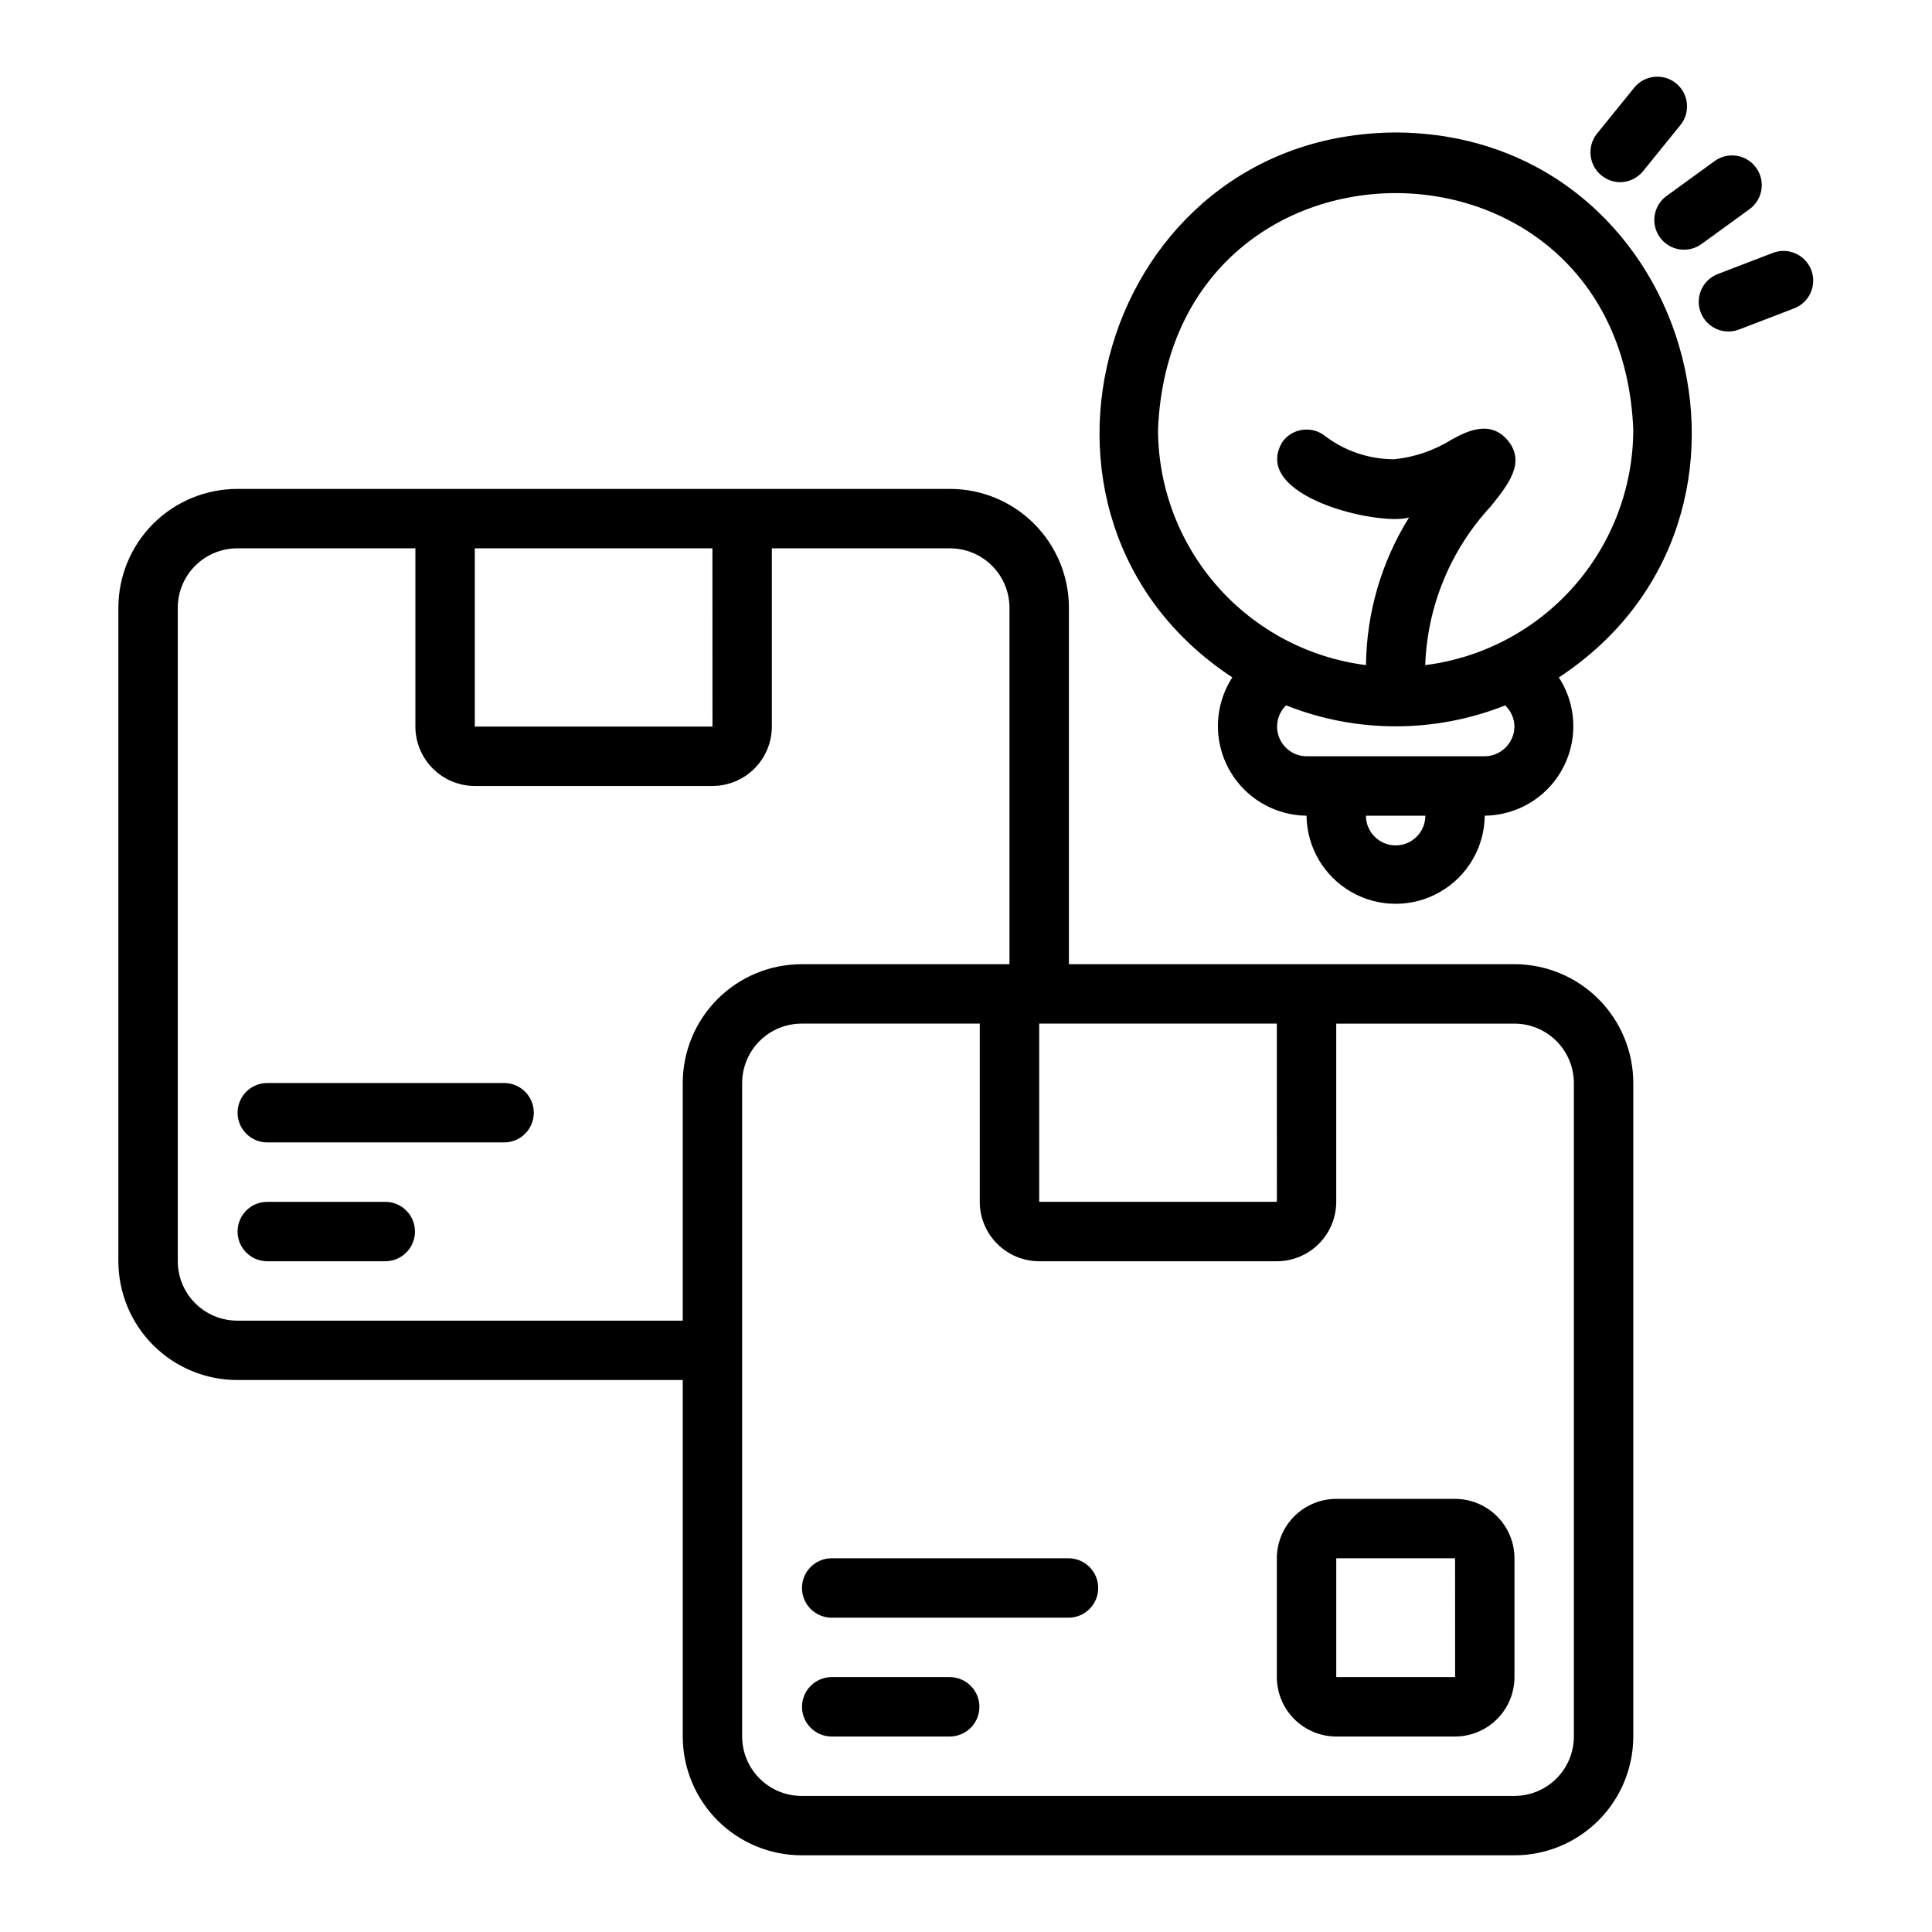
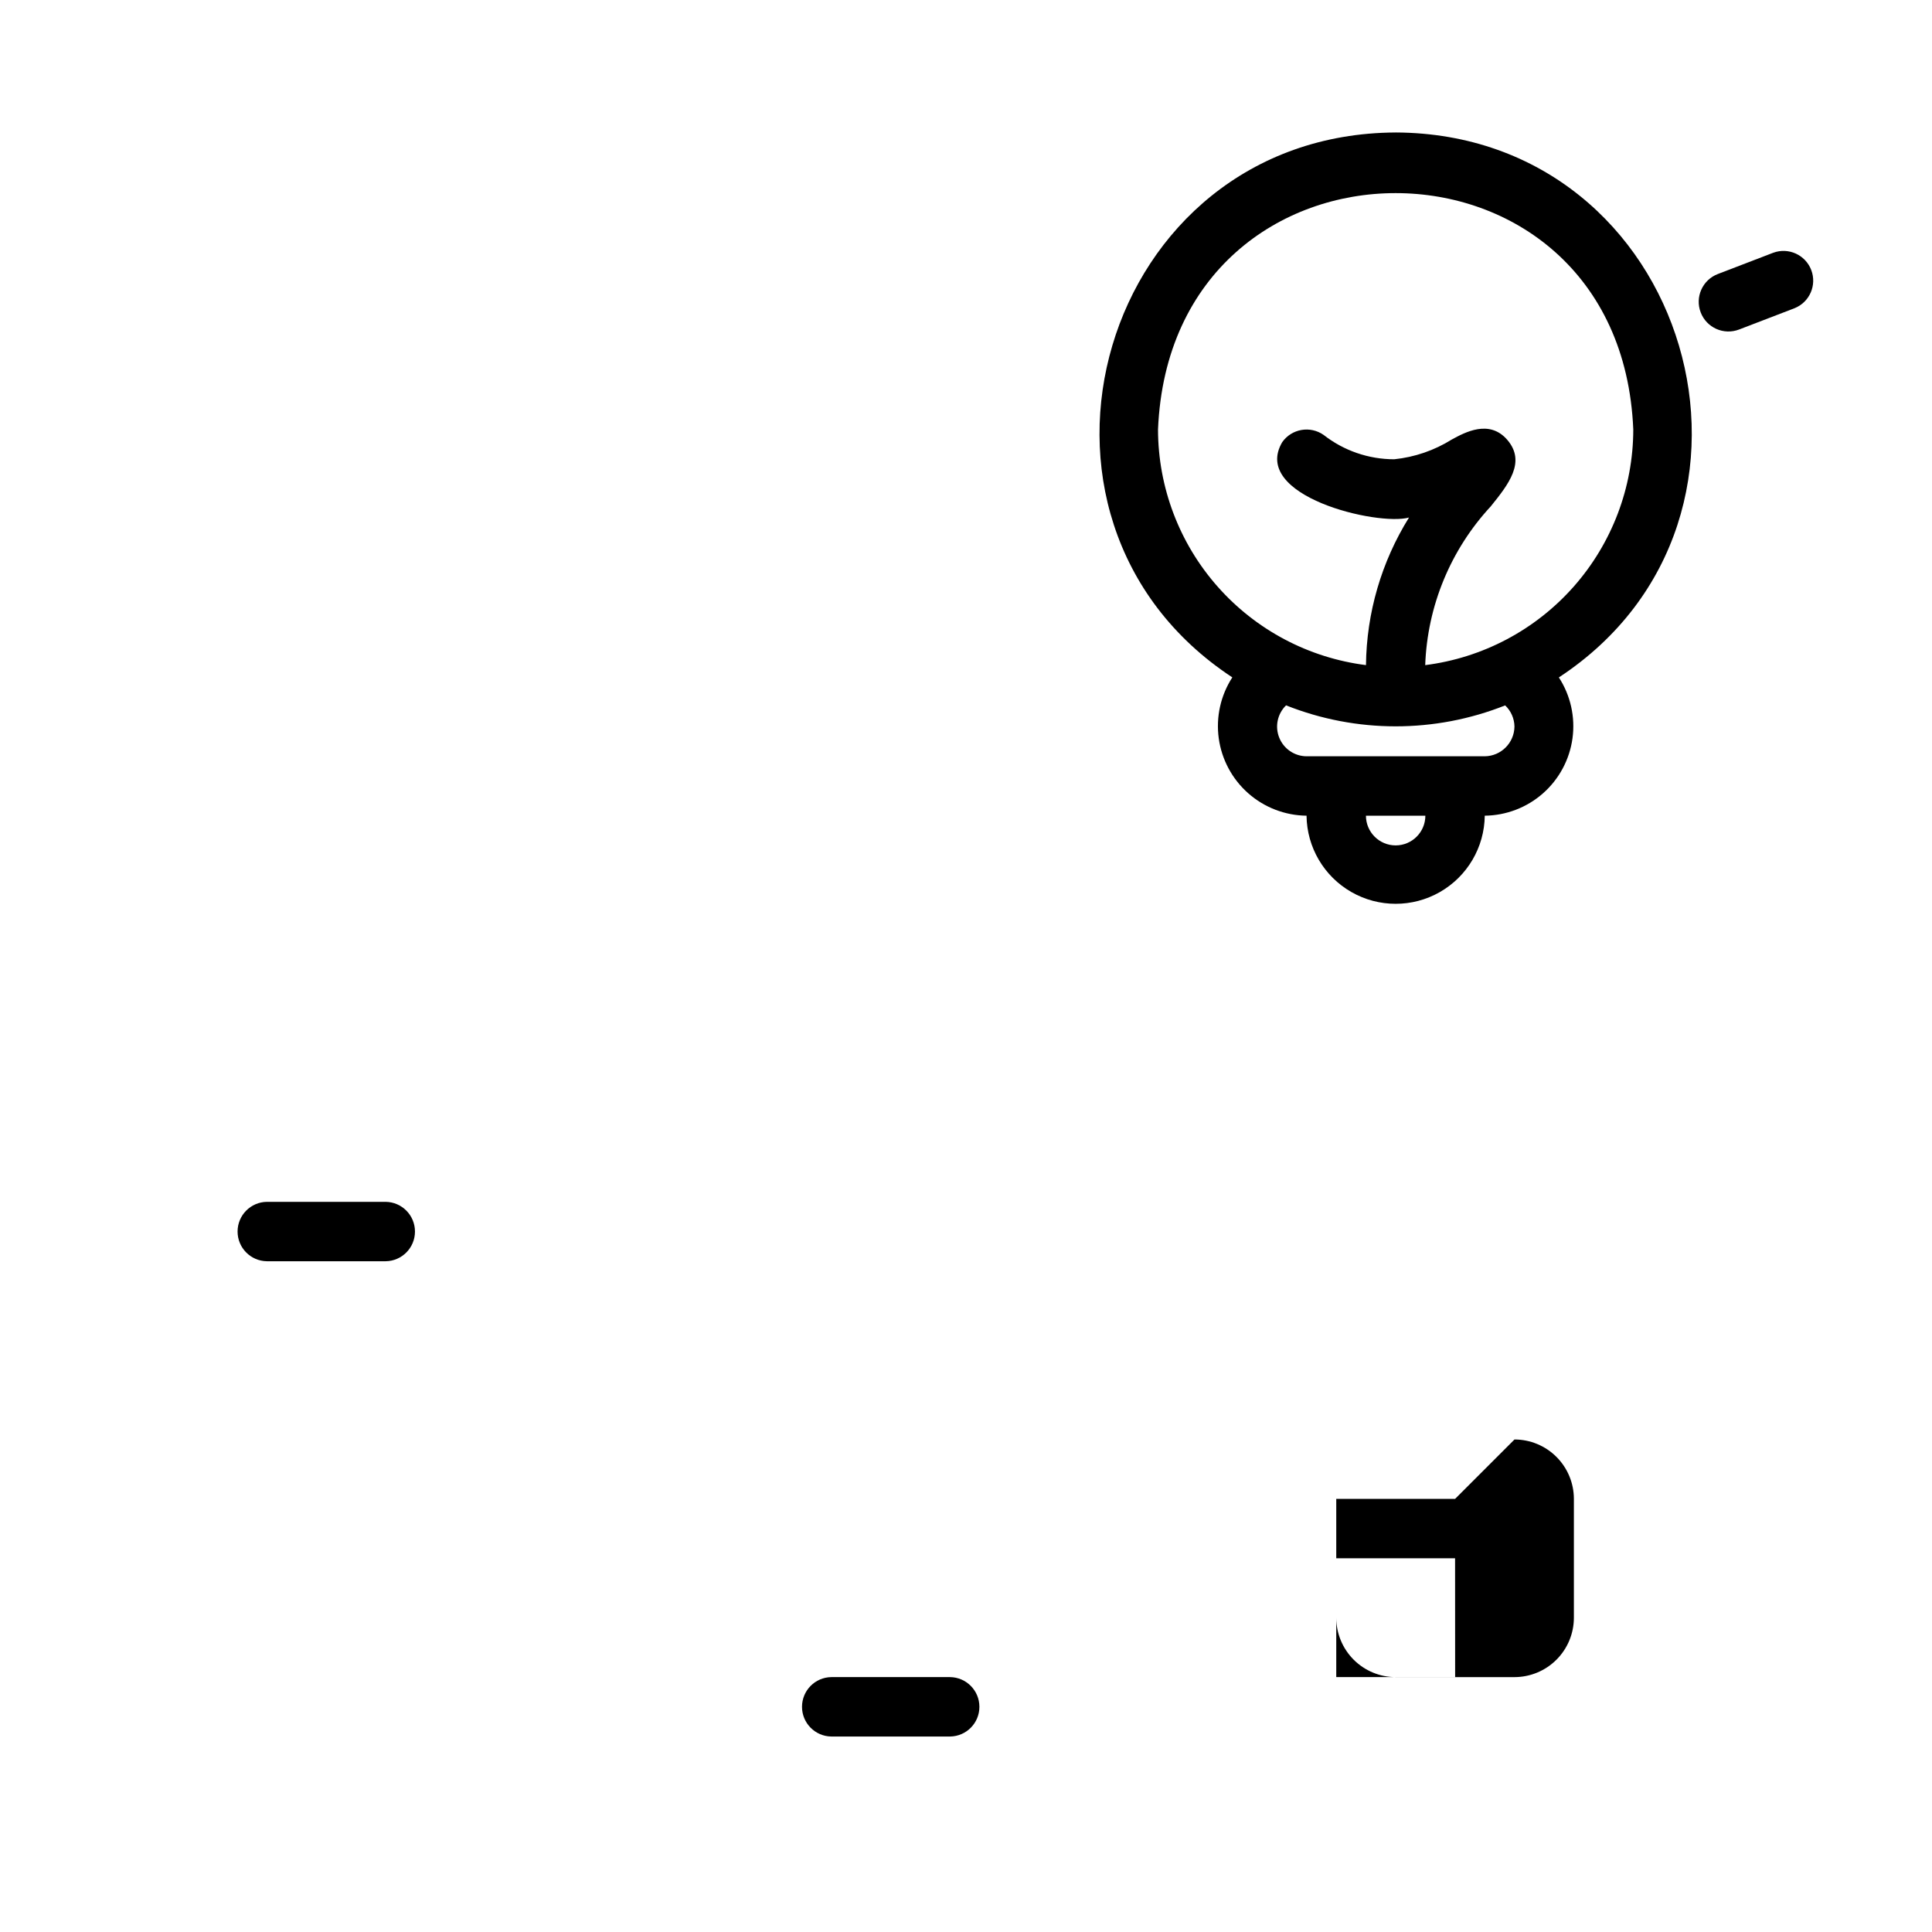
<svg xmlns="http://www.w3.org/2000/svg" fill="#000000" width="800px" height="800px" version="1.1" viewBox="144 144 512 512">
  <g>
    <path d="m513.86 179.11c-78.137 0.363-107.65 102.06-43.285 144.4h0.004c-3.098 4.777-4.371 10.508-3.598 16.145 0.777 5.641 3.551 10.812 7.82 14.578 4.273 3.766 9.75 5.871 15.445 5.934 0.094 8.371 4.613 16.07 11.883 20.23 7.269 4.16 16.195 4.16 23.465 0 7.266-4.16 11.789-11.859 11.883-20.23 5.691-0.062 11.168-2.164 15.438-5.93 4.269-3.762 7.039-8.934 7.812-14.574 0.77-5.637-0.512-11.363-3.613-16.137 64.434-42.352 34.855-144.07-43.254-144.42zm0 188.93c-4.344-0.004-7.867-3.527-7.871-7.871h15.746c-0.004 4.344-3.527 7.867-7.875 7.871zm31.488-31.488c-0.055 4.324-3.547 7.816-7.871 7.871h-47.23c-3.188-0.023-6.047-1.973-7.234-4.93-1.191-2.957-0.48-6.34 1.805-8.566 18.645 7.41 39.418 7.414 58.066 0.012 1.547 1.461 2.434 3.484 2.465 5.613zm-23.652-16.285c0.555-15.656 6.723-30.59 17.375-42.078 4.637-5.766 9.418-11.73 4.398-17.598-4.766-5.559-11.254-2.008-14.73-0.117h-0.004c-4.617 2.891-9.84 4.68-15.258 5.238-6.777-0.004-13.355-2.269-18.695-6.445-3.555-2.5-8.465-1.652-10.973 1.898-8.449 14.324 25.289 22.289 33.586 19.988h0.004c-7.312 11.746-11.258 25.273-11.402 39.109-15.207-1.93-29.191-9.328-39.332-20.82-10.145-11.492-15.754-26.285-15.781-41.613 3.461-83.547 122.5-83.523 125.95 0-0.023 15.336-5.637 30.133-15.785 41.625-10.152 11.492-24.141 18.891-39.355 20.812z" />
    <path d="m613.93 210.98-14.699 5.644c-4.059 1.559-6.086 6.113-4.527 10.172 1.559 4.059 6.109 6.086 10.172 4.527l14.699-5.644h-0.004c3.996-1.598 5.965-6.109 4.426-10.129-1.543-4.019-6.027-6.055-10.066-4.57z" />
-     <path d="m573.3 192.28c2.379 0.004 4.629-1.066 6.125-2.914l9.91-12.23c2.727-3.379 2.203-8.328-1.172-11.062s-8.324-2.219-11.066 1.148l-9.91 12.23c-1.863 2.367-2.227 5.59-0.93 8.312s4.027 4.473 7.043 4.516z" />
-     <path d="m583.91 206.93c2.559 3.516 7.481 4.297 11 1.746l12.738-9.25v0.004c3.512-2.559 4.289-7.481 1.734-10.996-2.551-3.516-7.469-4.301-10.988-1.75l-12.738 9.25v-0.004c-3.516 2.559-4.297 7.481-1.746 11z" />
-     <path d="m545.35 399.52h-118.08v-94.465h0.004c-0.008-8.348-3.328-16.352-9.234-22.258-5.902-5.902-13.906-9.223-22.254-9.23h-188.93c-8.348 0.008-16.352 3.328-22.258 9.23-5.902 5.906-9.223 13.91-9.23 22.258v173.18c0.008 8.348 3.328 16.352 9.23 22.258 5.906 5.902 13.91 9.223 22.258 9.23h118.08v94.465c0.008 8.348 3.328 16.352 9.23 22.258 5.902 5.902 13.906 9.223 22.258 9.23h188.93-0.004c8.352-0.008 16.355-3.328 22.258-9.23 5.902-5.906 9.223-13.91 9.23-22.258v-173.18c-0.008-8.352-3.328-16.355-9.23-22.258s-13.906-9.223-22.258-9.23zm-62.961 62.977h-62.992v-47.23h62.977zm-149.59-173.18 0.016 47.23h-62.988v-47.23zm-125.95 204.67h0.004c-4.172-0.008-8.176-1.668-11.125-4.617-2.953-2.953-4.613-6.953-4.617-11.129v-173.18c0.004-4.176 1.664-8.176 4.617-11.129 2.949-2.949 6.953-4.609 11.125-4.617h47.23v47.234c0.008 4.172 1.668 8.176 4.621 11.125 2.949 2.953 6.949 4.613 11.125 4.617h62.977c4.172-0.004 8.176-1.664 11.125-4.617 2.953-2.949 4.613-6.953 4.617-11.125v-47.23h47.23l0.004-0.004c4.172 0.008 8.176 1.668 11.125 4.617 2.953 2.953 4.613 6.953 4.617 11.129v94.465h-55.105 0.004c-8.352 0.008-16.355 3.328-22.258 9.23-5.902 5.902-9.223 13.906-9.23 22.258v62.977zm354.24 110.21h0.004c-0.008 4.172-1.668 8.176-4.617 11.125-2.953 2.953-6.953 4.613-11.129 4.617h-188.93 0.004c-4.176-0.004-8.176-1.664-11.129-4.617-2.949-2.949-4.609-6.953-4.617-11.125v-173.18c0.008-4.176 1.668-8.176 4.617-11.129 2.953-2.949 6.953-4.609 11.129-4.617h47.23v47.234c0.004 4.172 1.664 8.176 4.617 11.125 2.953 2.953 6.953 4.613 11.125 4.617h62.977c4.176-0.004 8.176-1.664 11.129-4.617 2.949-2.949 4.609-6.953 4.617-11.125v-47.23h47.23v-0.004c4.176 0.008 8.176 1.668 11.129 4.617 2.949 2.953 4.609 6.953 4.617 11.129z" />
-     <path d="m529.61 541.22h-31.488c-4.176 0.004-8.176 1.664-11.129 4.617-2.949 2.953-4.609 6.953-4.617 11.125v31.488c0.008 4.176 1.668 8.176 4.617 11.129 2.953 2.949 6.953 4.613 11.129 4.617h31.488c4.172-0.004 8.176-1.668 11.125-4.617 2.953-2.953 4.613-6.953 4.617-11.129v-31.488c-0.004-4.172-1.664-8.172-4.617-11.125-2.949-2.953-6.953-4.613-11.125-4.617zm-31.488 47.23v-31.488h31.488l0.016 31.488z" />
-     <path d="m427.27 556.96h-62.977c-4.305 0.062-7.762 3.57-7.762 7.875 0 4.305 3.457 7.809 7.762 7.871h62.977c4.305-0.062 7.762-3.566 7.762-7.871 0-4.305-3.457-7.812-7.762-7.875z" />
+     <path d="m529.61 541.22h-31.488v31.488c0.008 4.176 1.668 8.176 4.617 11.129 2.953 2.949 6.953 4.613 11.129 4.617h31.488c4.172-0.004 8.176-1.668 11.125-4.617 2.953-2.953 4.613-6.953 4.617-11.129v-31.488c-0.004-4.172-1.664-8.172-4.617-11.125-2.949-2.953-6.953-4.613-11.125-4.617zm-31.488 47.23v-31.488h31.488l0.016 31.488z" />
    <path d="m395.79 588.45h-31.488c-4.305 0.062-7.762 3.57-7.762 7.875 0 4.305 3.457 7.809 7.762 7.871h31.488c4.305-0.062 7.762-3.566 7.762-7.871 0-4.305-3.457-7.812-7.762-7.875z" />
-     <path d="m277.7 431.01h-62.977c-4.305 0.059-7.762 3.566-7.762 7.871 0 4.305 3.457 7.812 7.762 7.871h62.977c4.305-0.059 7.762-3.566 7.762-7.871 0-4.305-3.457-7.812-7.762-7.871z" />
    <path d="m246.21 462.5h-31.488c-4.305 0.059-7.762 3.566-7.762 7.871 0 4.305 3.457 7.812 7.762 7.871h31.488c4.305-0.059 7.762-3.566 7.762-7.871 0-4.305-3.457-7.812-7.762-7.871z" />
  </g>
</svg>